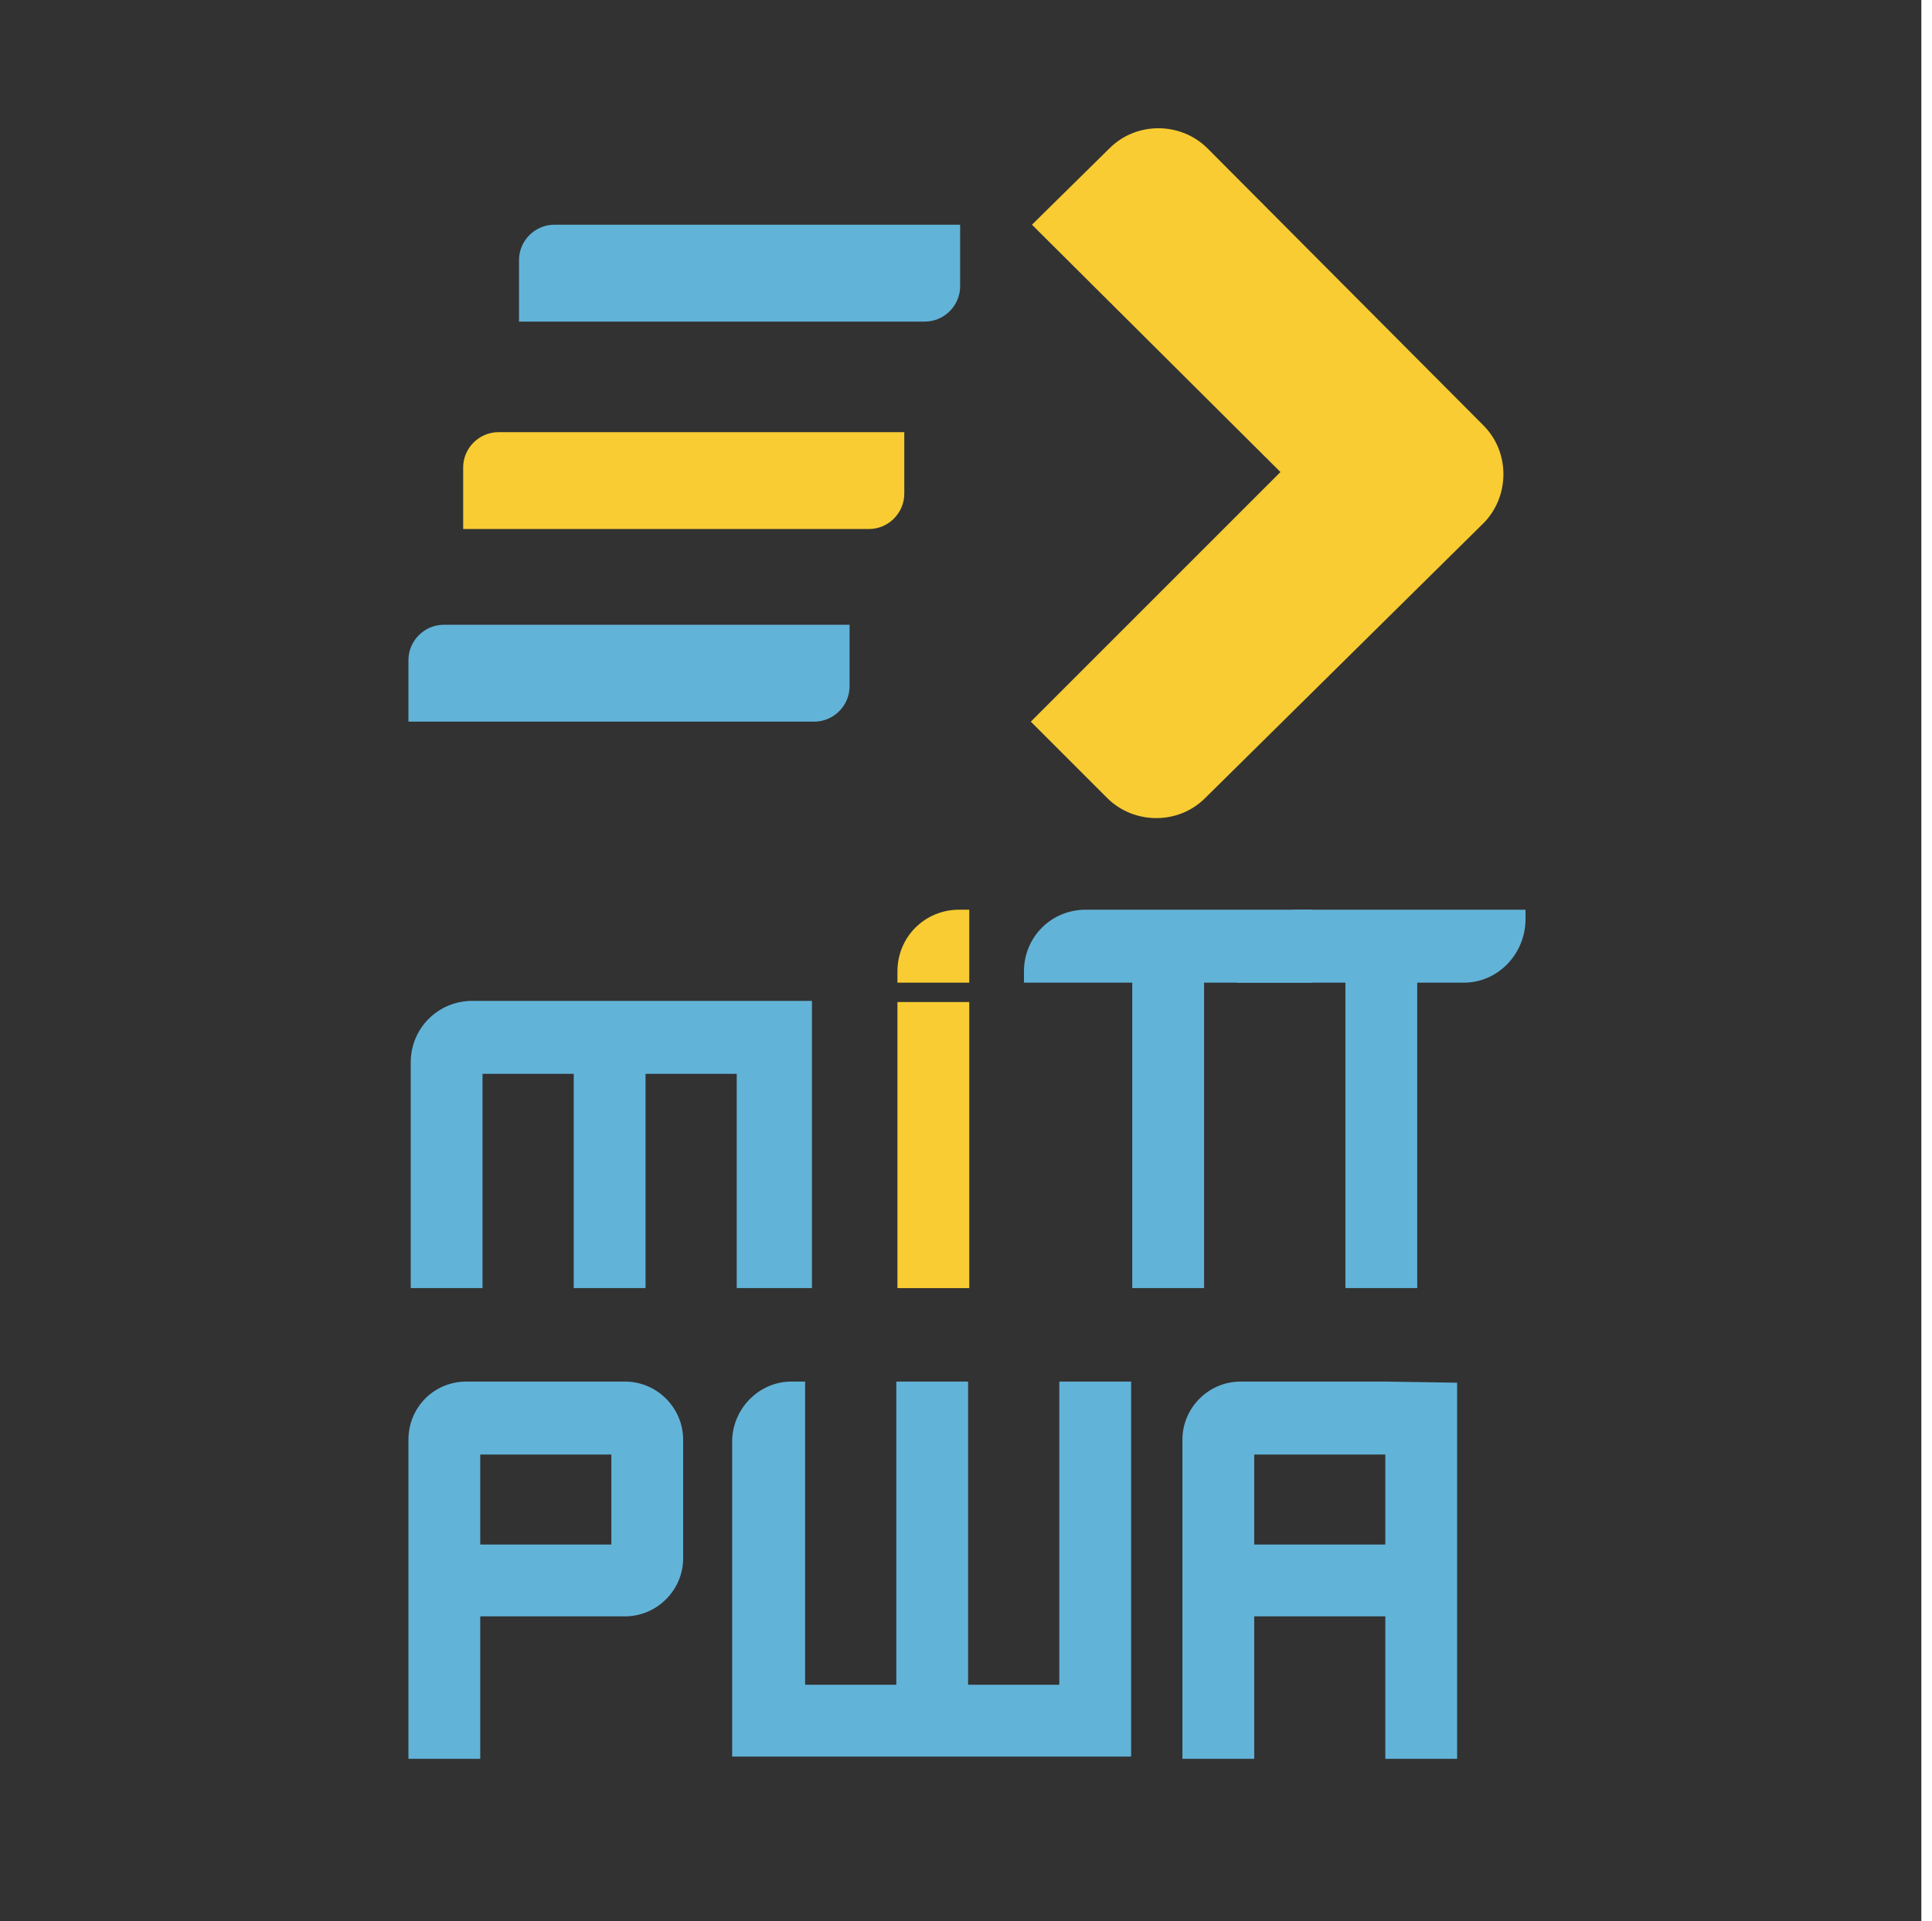
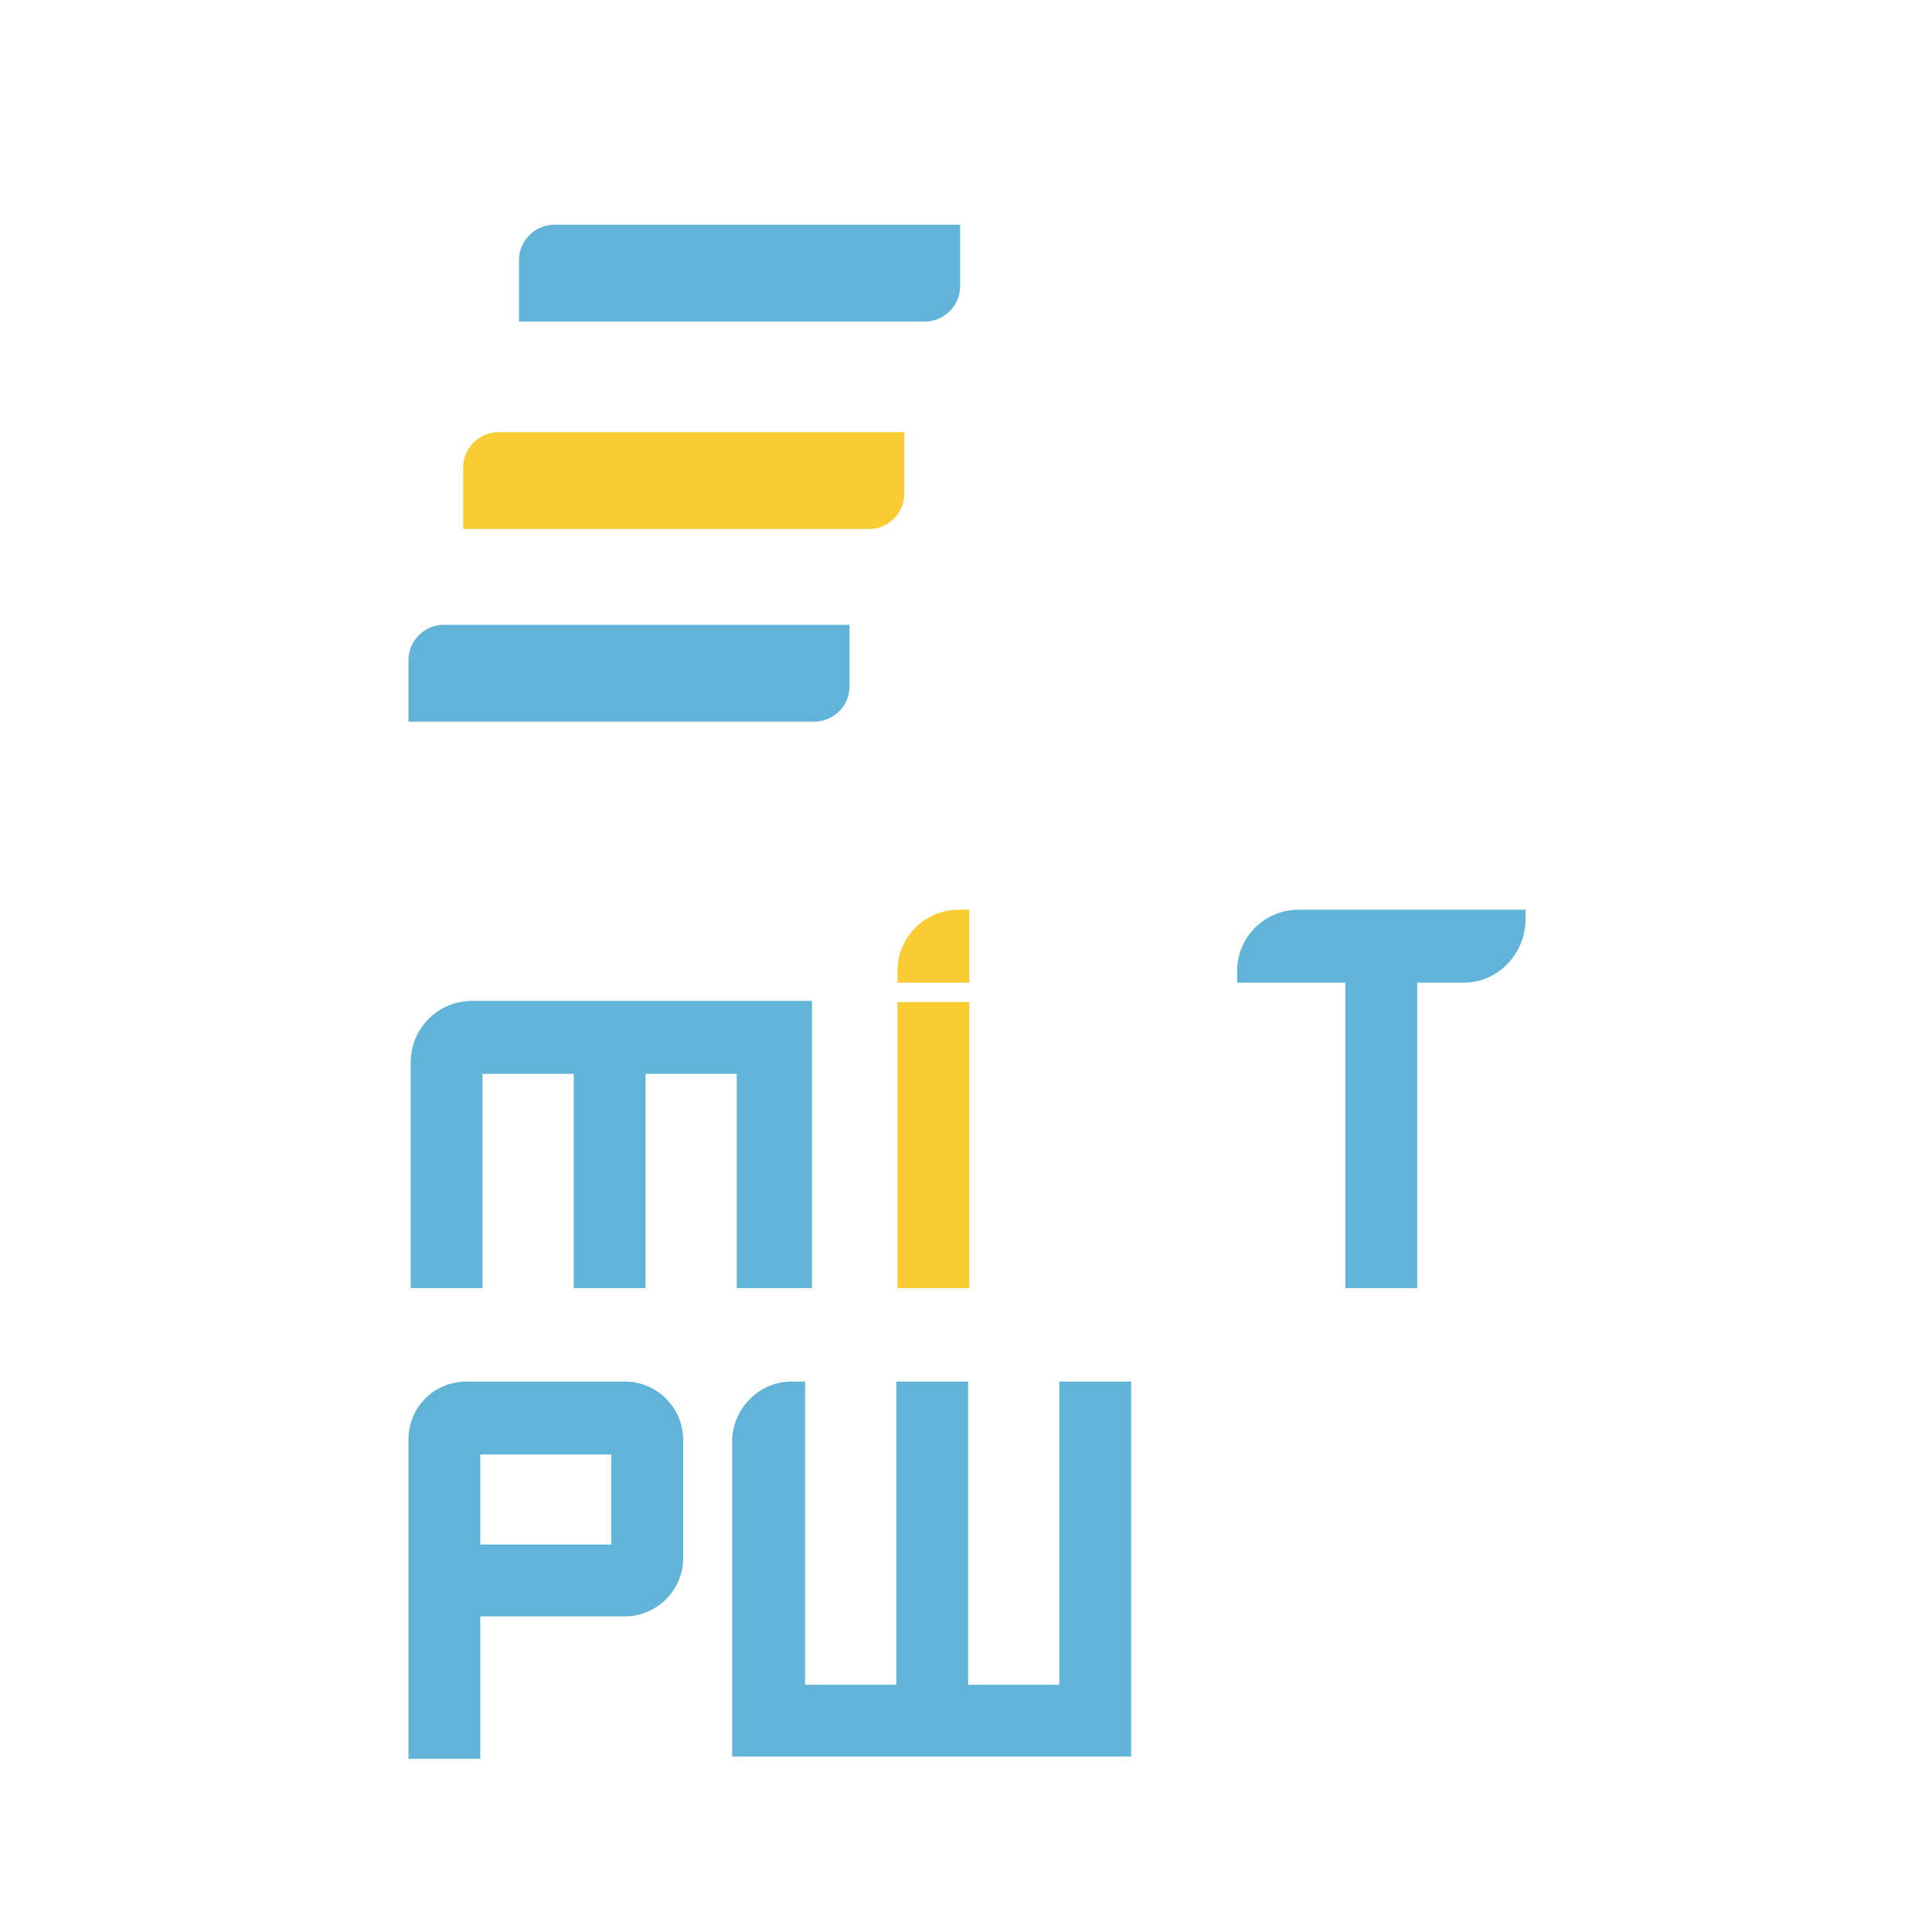
<svg xmlns="http://www.w3.org/2000/svg" width="100%" height="100%" viewBox="0 0 181 180" version="1.1" xml:space="preserve" style="fill-rule:evenodd;clip-rule:evenodd;stroke-linejoin:round;stroke-miterlimit:2;">
-   <rect x="0" y="0" width="180.001" height="180" style="fill:rgb(50,50,50);" />
  <g transform="matrix(1,0,0,1,96.572,21.054)">
-     <path d="M0,46.56L23.387,23.173L0.107,0L7.368,-7.155C9.931,-9.718 14.096,-9.611 16.552,-7.155L42.395,18.795C44.958,21.358 44.851,25.523 42.395,27.979L16.339,53.715C13.776,56.278 9.611,56.171 7.155,53.715L0,46.56Z" style="fill:rgb(248,204,50);" />
-   </g>
+     </g>
  <g transform="matrix(1,0,0,1,51.934,30.131)">
    <path d="M0,-9.077L38.017,-9.077L38.017,-3.31C38.017,-1.495 36.522,0 34.706,0L-3.31,0L-3.31,-5.767C-3.31,-7.582 -1.815,-9.077 0,-9.077" style="fill:rgb(98,179,216);fill-rule:nonzero;" />
  </g>
  <g transform="matrix(1,0,0,1,41.575,67.614)">
    <path d="M0,-9.077L38.017,-9.077L38.017,-3.31C38.017,-1.495 36.522,0 34.706,0L-3.31,0L-3.31,-5.767C-3.31,-7.582 -1.815,-9.077 0,-9.077" style="fill:rgb(98,179,216);fill-rule:nonzero;" />
  </g>
  <g transform="matrix(1,0,0,1,46.701,49.567)">
    <path d="M0,-9.077L38.017,-9.077L38.017,-3.31C38.017,-1.495 36.522,0 34.706,0L-3.31,0L-3.31,-5.767C-3.31,-7.582 -1.815,-9.077 0,-9.077" style="fill:rgb(248,204,50);fill-rule:nonzero;" />
  </g>
  <g transform="matrix(1,0,0,1,0,114.237)">
-     <path d="M129.783,30.478L117.502,30.478L117.502,22.042L129.783,22.042L129.783,30.478ZM129.783,15.208L116.221,15.208C113.231,15.208 110.775,17.664 110.775,20.654L110.775,50.555L117.502,50.555L117.502,37.206L129.783,37.206L129.783,50.555L136.511,50.555L136.511,15.314L129.783,15.208Z" style="fill:rgb(98,179,216);fill-rule:nonzero;" />
-   </g>
+     </g>
  <g transform="matrix(1,0,0,1,0,114.237)">
    <path d="M57.273,30.478L44.992,30.478L44.992,22.042L57.273,22.042L57.273,30.478ZM38.265,20.654L38.265,50.555L44.993,50.555L44.993,37.206L58.555,37.206C61.545,37.206 64.001,34.75 64.001,31.76L64.001,20.654C64.001,17.664 61.545,15.208 58.555,15.208L43.711,15.208C40.614,15.208 38.265,17.664 38.265,20.654" style="fill:rgb(98,179,216);fill-rule:nonzero;" />
  </g>
  <g transform="matrix(1,0,0,1,74.146,164.578)">
    <path d="M0,-35.133L1.281,-35.133L1.281,-6.727L9.825,-6.727L9.825,-35.133L16.552,-35.133L16.552,-6.727L25.095,-6.727L25.095,-35.133L31.823,-35.133L31.823,0L-5.553,0L-5.553,-29.687C-5.446,-32.677 -2.99,-35.133 0,-35.133" style="fill:rgb(98,179,216);fill-rule:nonzero;" />
  </g>
  <g transform="matrix(1,0,0,1,75.748,93.777)">
    <path d="M0.32,26.911L-6.728,26.911L-6.728,6.835L-15.271,6.835L-15.271,26.911L-21.998,26.911L-21.998,6.835L-30.542,6.835L-30.542,26.911L-37.269,26.911L-37.269,5.767C-37.269,2.563 -34.706,0 -31.503,0L0.32,0L0.32,26.911Z" style="fill:rgb(98,179,216);fill-rule:nonzero;" />
  </g>
  <g transform="matrix(-1,0,0,1,174.882,34.572)">
    <rect x="84.077" y="59.312" width="6.728" height="26.804" style="fill:rgb(248,204,50);" />
  </g>
  <g transform="matrix(1,0,0,1,122.949,113.854)">
-     <path d="M0,-21.785L-10.145,-21.785L-10.145,6.834L-16.873,6.834L-16.873,-21.785L-27.018,-21.785L-27.018,-22.853C-27.018,-26.057 -24.455,-28.619 -21.251,-28.619L0,-28.619L0,-21.785Z" style="fill:rgb(98,179,216);fill-rule:nonzero;" />
-   </g>
+     </g>
  <g transform="matrix(1,0,0,1,137.151,113.854)">
    <path d="M0,-21.785L-4.378,-21.785L-4.378,6.834L-11.106,6.834L-11.106,-21.785L-21.251,-21.785L-21.251,-22.853C-21.251,-26.057 -18.688,-28.619 -15.484,-28.619L5.767,-28.619L5.767,-27.552C5.66,-24.348 3.097,-21.785 0,-21.785" style="fill:rgb(98,179,216);fill-rule:nonzero;" />
  </g>
  <g transform="matrix(1,0,0,1,90.805,92.068)">
    <path d="M0,-6.834L0,0L-6.728,0L-6.728,-1.067C-6.728,-4.271 -4.165,-6.834 -0.961,-6.834L0,-6.834Z" style="fill:rgb(248,204,50);fill-rule:nonzero;" />
  </g>
</svg>